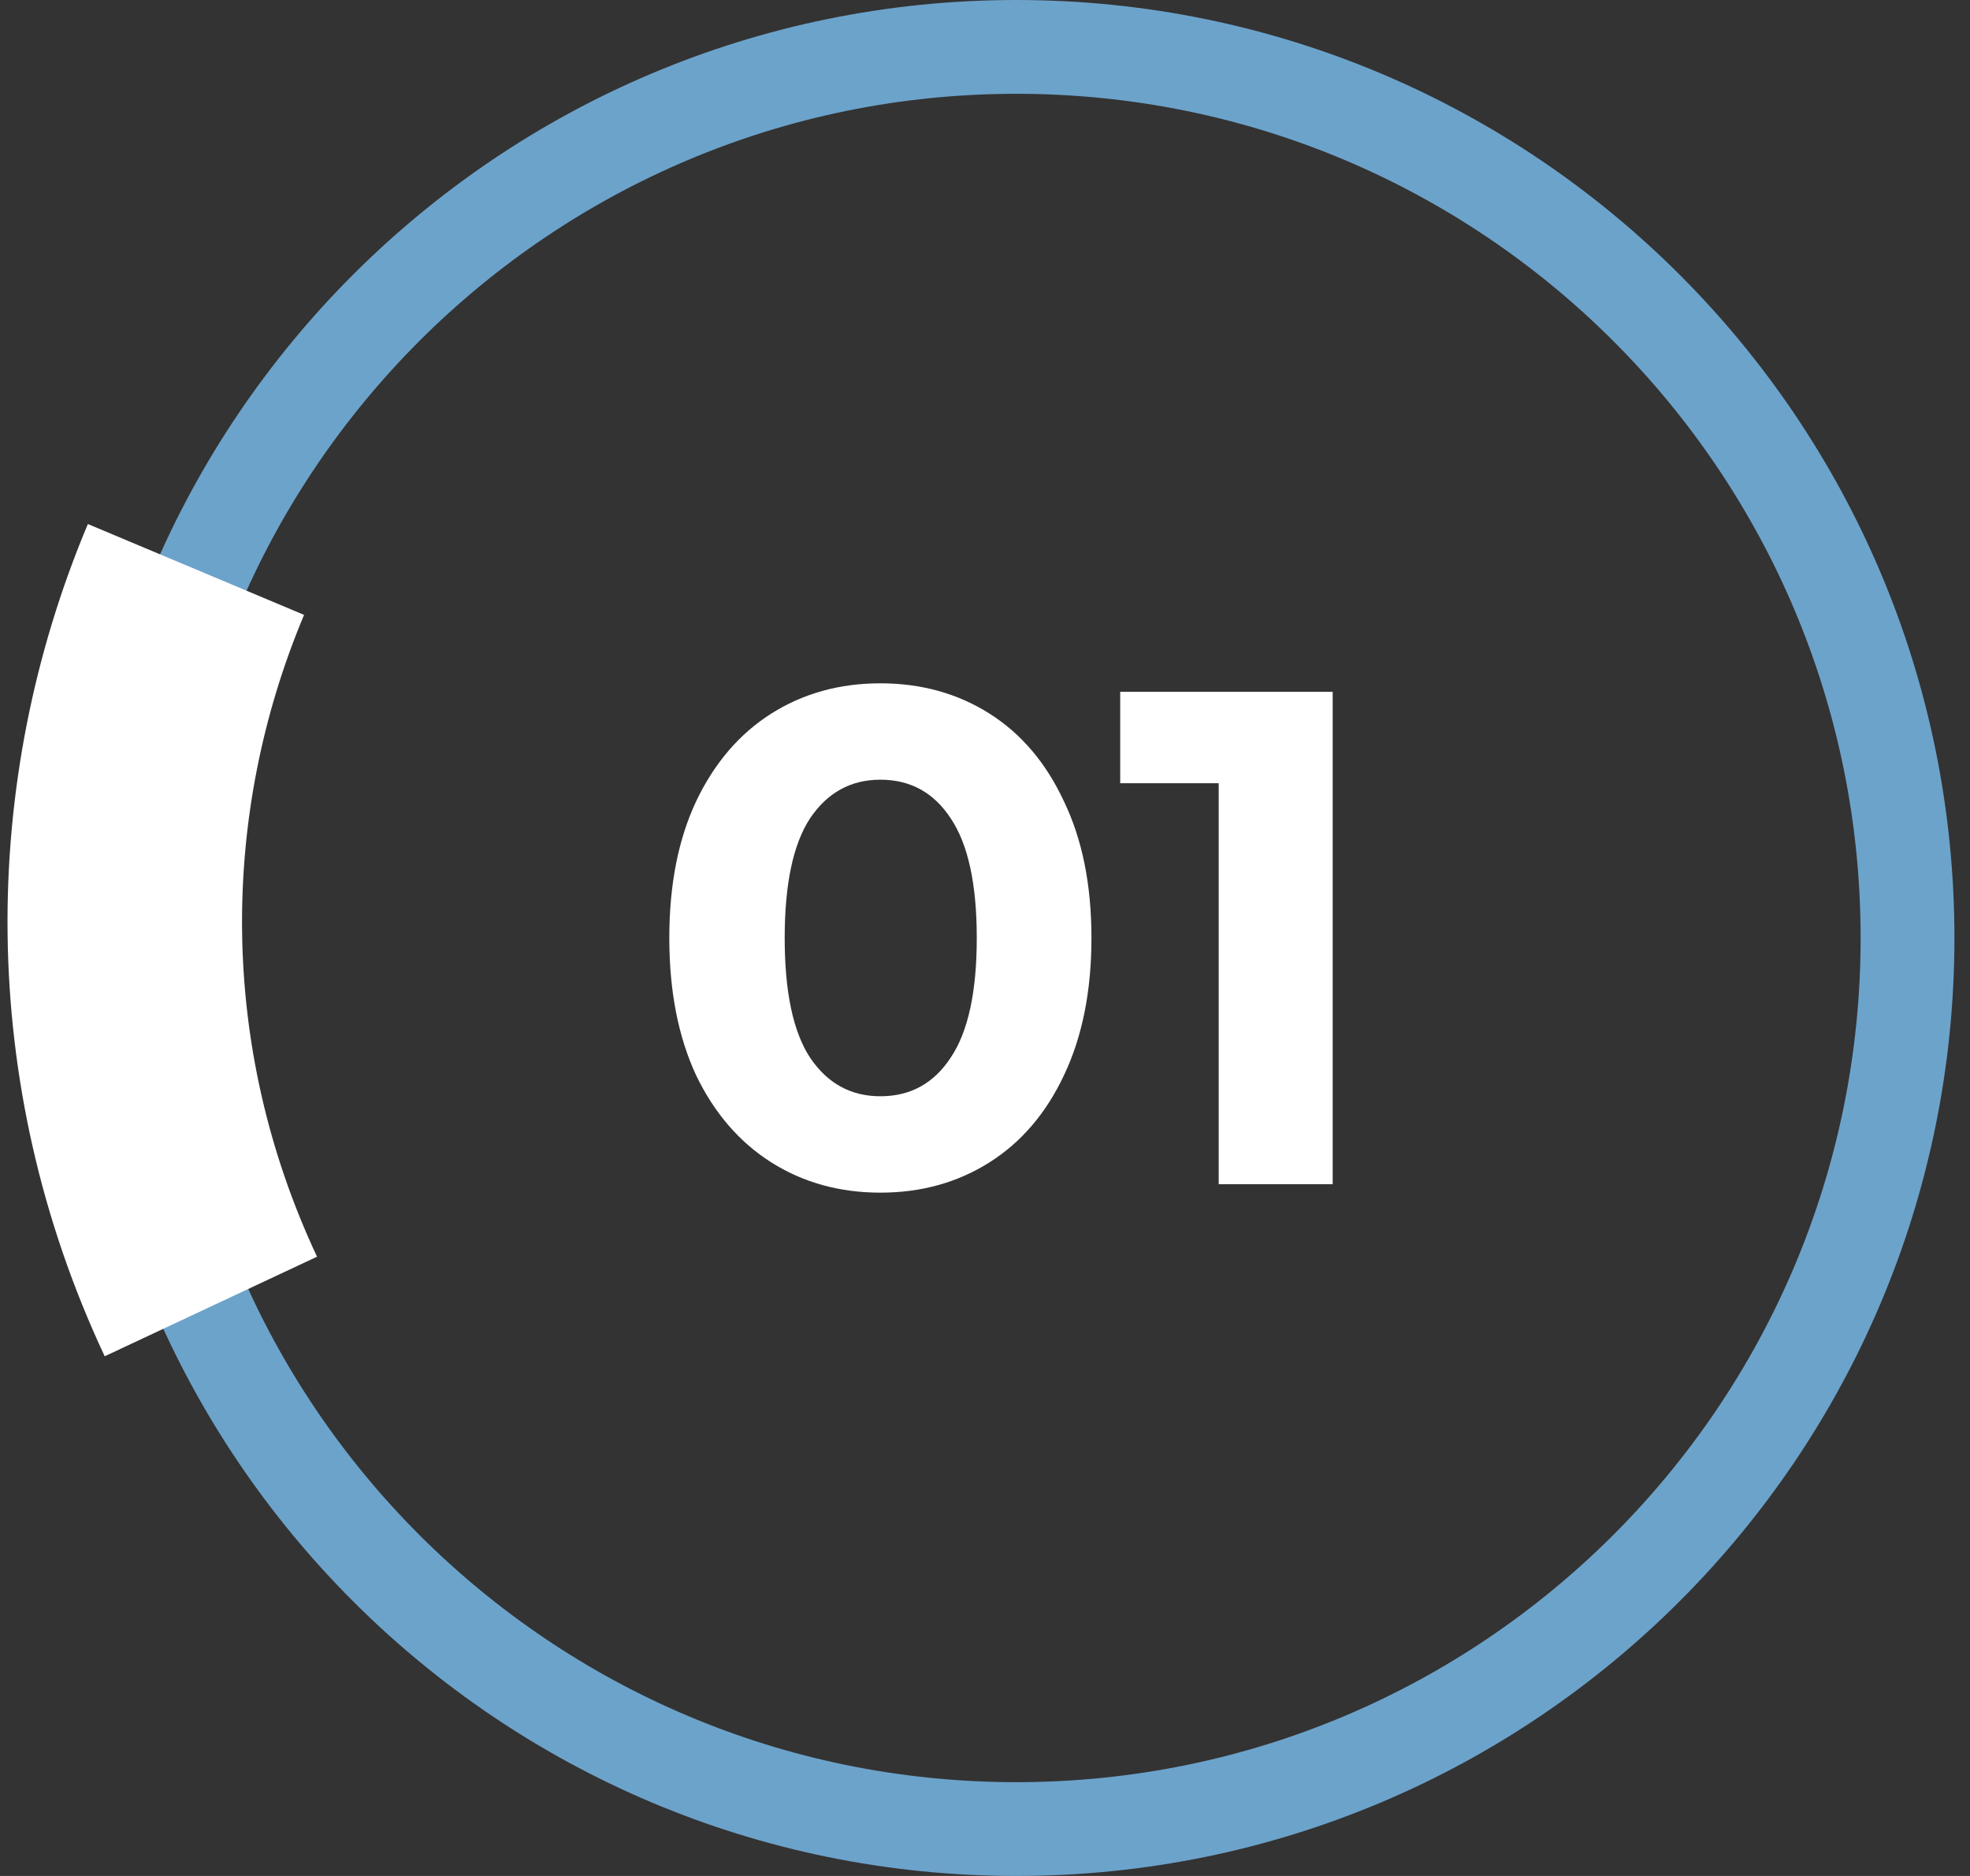
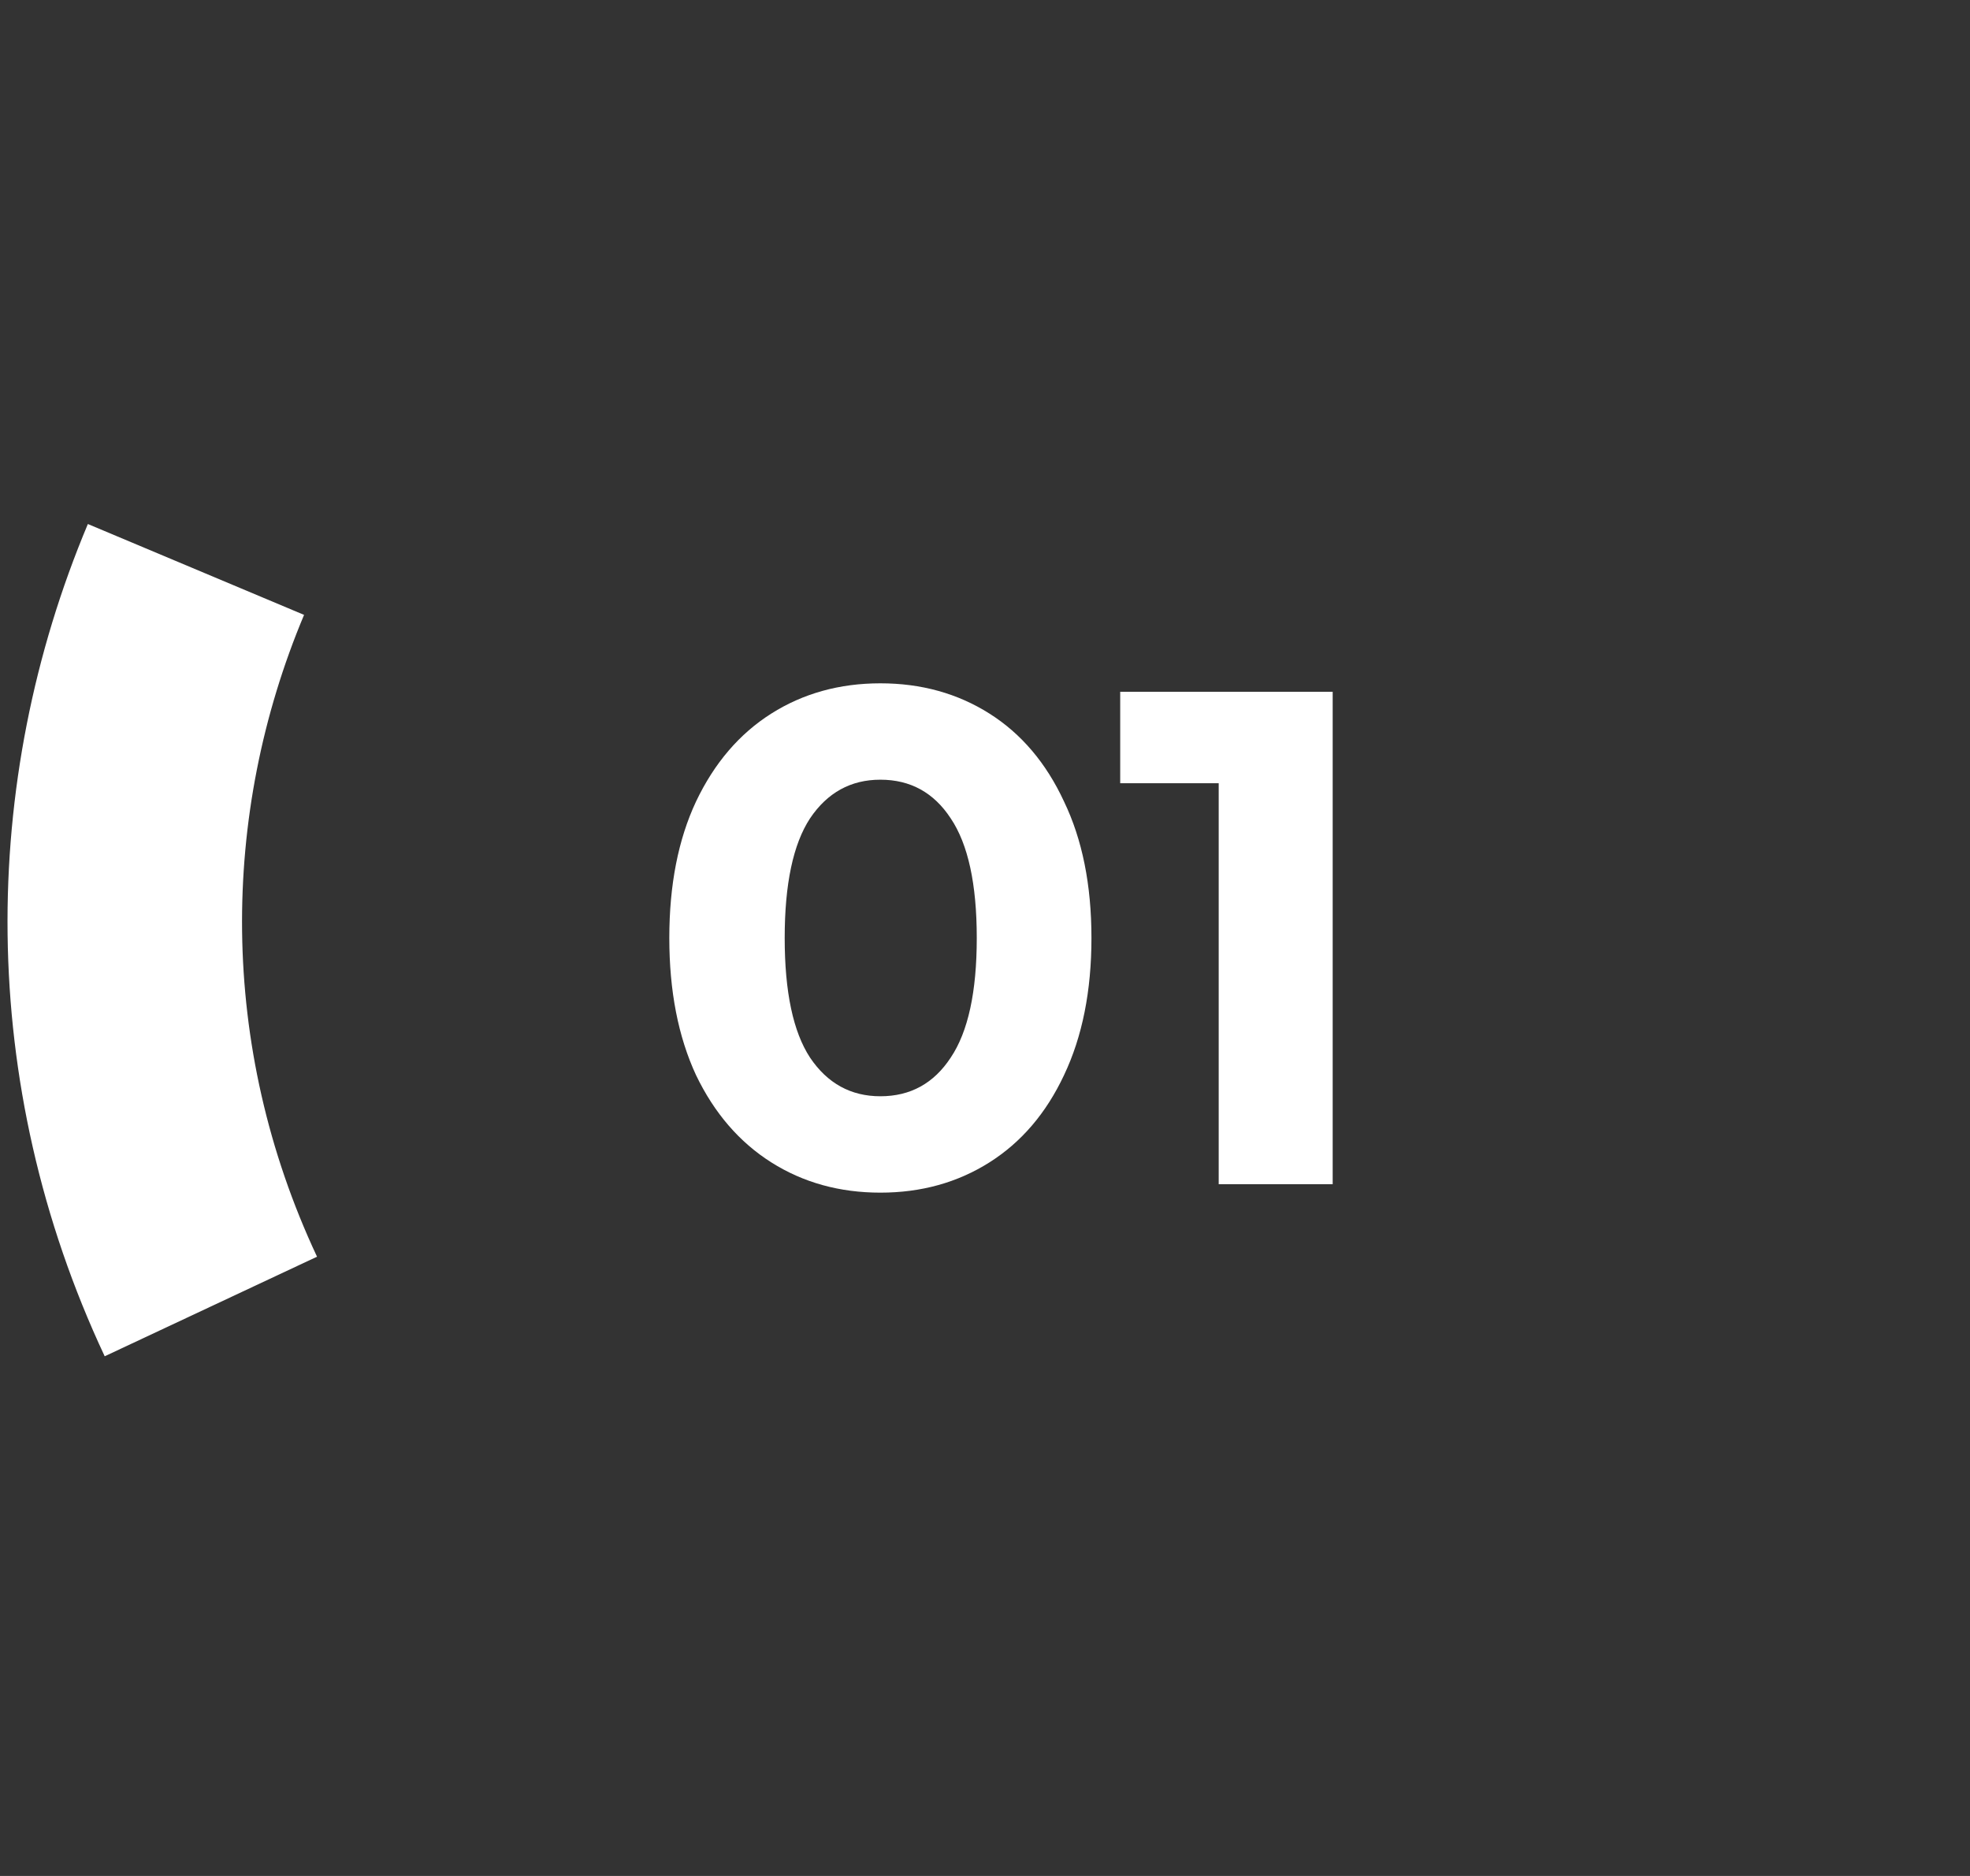
<svg xmlns="http://www.w3.org/2000/svg" width="84" height="80" viewBox="0 0 84 80" fill="none">
  <rect x="0" y="0" width="84" height="80" fill="#333333" stroke="none" />
  <path d="M37.539 50.86C35.799 50.86 34.249 50.43 32.889 49.57C31.529 48.71 30.459 47.47 29.679 45.85C28.919 44.21 28.539 42.26 28.539 40C28.539 37.74 28.919 35.8 29.679 34.18C30.459 32.54 31.529 31.29 32.889 30.43C34.249 29.57 35.799 29.14 37.539 29.14C39.279 29.14 40.829 29.57 42.189 30.43C43.549 31.29 44.609 32.54 45.369 34.18C46.149 35.8 46.539 37.74 46.539 40C46.539 42.26 46.149 44.21 45.369 45.85C44.609 47.47 43.549 48.71 42.189 49.57C40.829 50.43 39.279 50.86 37.539 50.86ZM37.539 46.75C38.819 46.75 39.819 46.2 40.539 45.1C41.279 44 41.649 42.3 41.649 40C41.649 37.7 41.279 36 40.539 34.9C39.819 33.8 38.819 33.25 37.539 33.25C36.279 33.25 35.279 33.8 34.539 34.9C33.819 36 33.459 37.7 33.459 40C33.459 42.3 33.819 44 34.539 45.1C35.279 46.2 36.279 46.75 37.539 46.75ZM56.825 29.5V50.5H51.965V33.4H47.765V29.5H56.825Z" fill="white" />
-   <path d="M5.336 40C5.336 19.013 22.349 2 43.336 2C64.323 2 81.336 19.013 81.336 40C81.336 60.987 64.323 78 43.336 78C22.349 78 5.336 60.987 5.336 40Z" stroke="#6CA3CB" stroke-width="4" />
  <path d="M8.991 55.715C4.151 45.396 4.262 34.025 8.356 24.284" stroke="white" stroke-width="10" />
</svg>